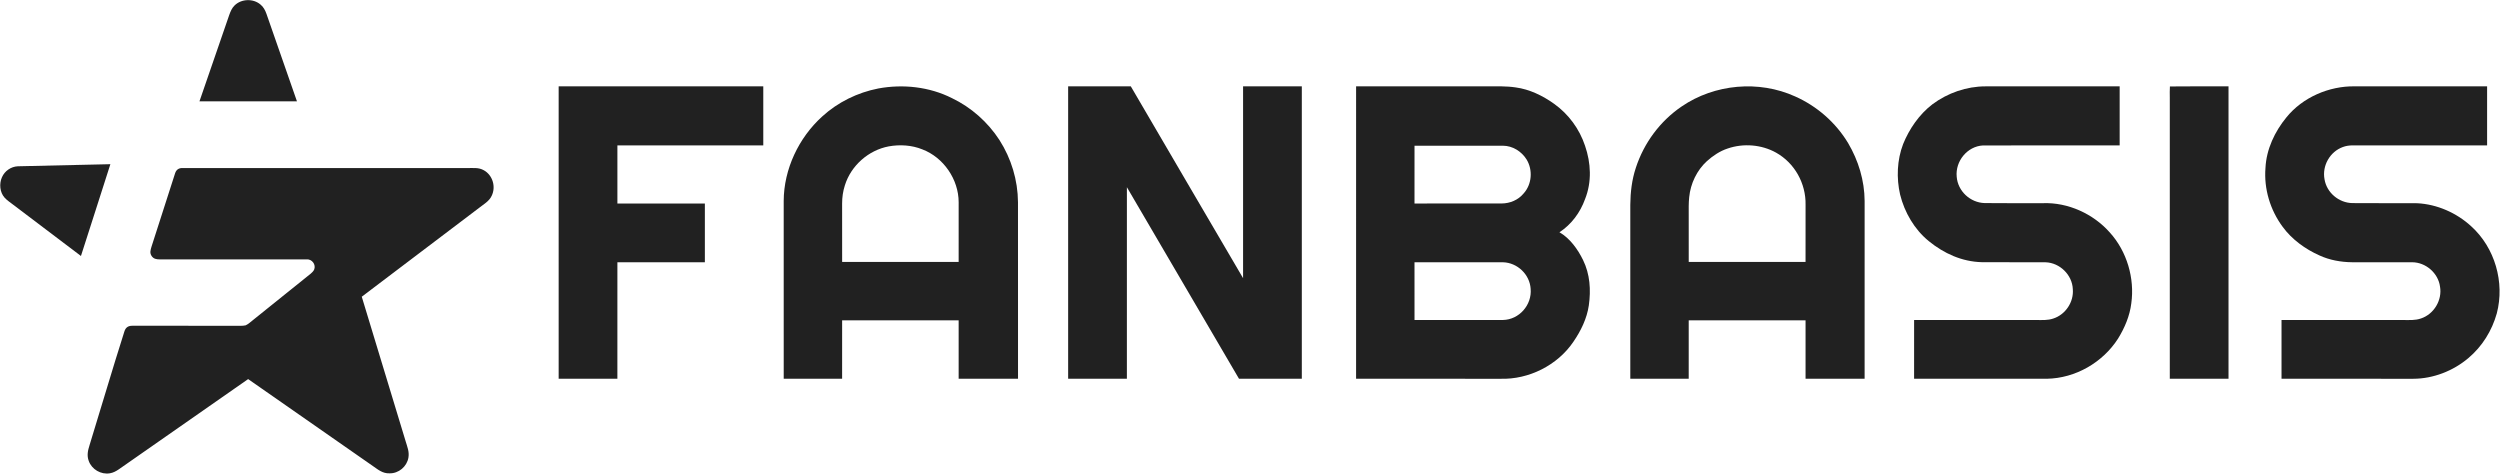
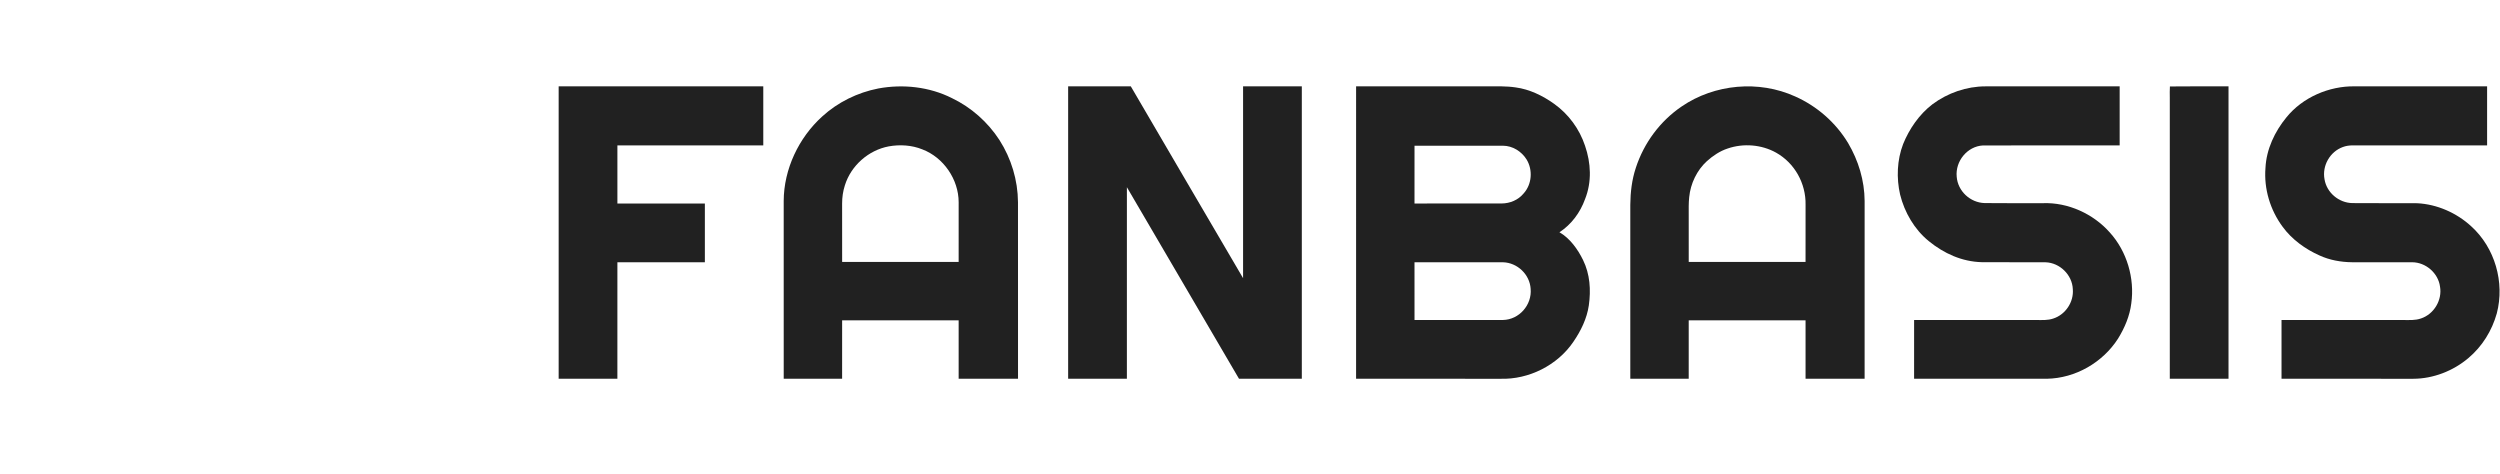
<svg xmlns="http://www.w3.org/2000/svg" viewBox="-721.332 -535.628 1957.346 370.753" width="1957.35px" height="370.753px" preserveAspectRatio="none">
  <g id="object-0" transform="matrix(1, 0, 0, 1, 0, -1.1368683772161603e-13)">
    <g transform="matrix(0.239, 0, 0, 0.239, 33.969, -127.582)" style="">
      <g transform="matrix(4.183, 0, 0, 4.183, -3160.21, -1709.93)">
-         <path d="M 203.92 4.12 C 206.32 6.04 207.65 8.64 208.67 11.48 C 216.62 34.31 224.58 57.18 232.55 79.99 C 207.10 80.01 181.65 80.00 156.20 79.99 C 163.92 57.47 171.77 34.99 179.48 12.46 C 180.50 9.61 181.57 6.93 183.80 4.79 C 189.14 -0.36 198.24 -0.64 203.92 4.12 Z" style="fill: rgb(33, 33, 33);" />
        <path d="M 437.50 68.25 C 490.92 68.25 544.33 68.24 597.75 68.25 C 597.76 83.67 597.75 99.08 597.75 114.50 C 559.67 114.51 521.59 114.49 483.50 114.51 C 483.50 129.67 483.50 144.83 483.50 160.00 C 506.33 160.00 529.17 160.00 552.00 160.00 C 552.00 175.33 552.00 190.67 552.00 206.00 C 529.17 206.00 506.33 206.00 483.50 206.00 C 483.49 236.42 483.51 266.84 483.49 297.25 C 468.16 297.25 452.83 297.26 437.50 297.25 C 437.50 220.91 437.50 144.58 437.50 68.25 Z" style="fill: rgb(33, 33, 33);" />
        <path d="M 745.52 77.49 C 760.64 84.74 773.58 96.25 782.71 110.30 C 791.99 124.82 797.08 141.71 797.22 158.96 C 797.30 205.03 797.23 251.17 797.25 297.25 C 781.75 297.25 766.25 297.25 750.75 297.25 C 750.74 282.00 750.75 266.75 750.75 251.51 C 720.33 251.49 689.92 251.50 659.50 251.50 C 659.49 266.75 659.51 282.00 659.49 297.25 C 644.25 297.25 629.00 297.26 613.75 297.25 C 613.74 250.83 613.76 204.42 613.74 158.00 C 613.85 133.06 625.49 108.53 643.88 91.86 C 656.10 80.68 671.58 73.09 687.81 69.92 C 707.20 66.34 727.81 68.57 745.52 77.49 Z M 659.51 205.75 C 689.92 205.74 720.33 205.75 750.75 205.75 C 750.75 190.15 750.74 174.57 750.76 158.97 C 750.74 141.17 738.93 123.87 722.24 117.58 C 714.04 114.25 704.67 113.70 696.01 115.26 C 680.14 118.24 666.45 130.31 661.65 145.76 C 660.17 150.36 659.48 155.16 659.49 160.00 C 659.52 175.25 659.49 190.50 659.51 205.75 Z" style="fill: rgb(33, 33, 33);" />
        <path d="M 836.50 68.25 C 852.86 68.24 869.21 68.26 885.56 68.23 C 914.87 118.31 944.12 168.45 973.50 218.47 C 973.50 168.40 973.50 118.32 973.50 68.25 C 988.83 68.25 1004.17 68.25 1019.50 68.25 C 1019.50 144.58 1019.50 220.91 1019.50 297.25 C 1003.10 297.25 986.70 297.26 970.30 297.24 C 941.03 247.25 911.80 197.22 882.51 147.24 C 882.49 197.24 882.51 247.25 882.50 297.25 C 867.17 297.25 851.83 297.25 836.50 297.25 C 836.50 220.91 836.50 144.58 836.50 68.25 Z" style="fill: rgb(33, 33, 33);" />
        <path d="M 1062.01 68.25 C 1096.34 68.25 1130.67 68.24 1165.00 68.25 C 1172.44 68.28 1179.62 67.97 1187.01 69.09 C 1197.80 70.53 1208.27 75.61 1217.05 81.91 C 1228.38 89.95 1236.91 101.61 1241.30 114.77 C 1245.95 128.30 1246.70 143.04 1241.34 156.49 C 1237.53 167.07 1230.71 176.34 1221.26 182.52 C 1229.50 187.23 1235.63 195.87 1239.74 204.25 C 1245.21 215.37 1245.96 227.68 1244.27 239.80 C 1242.76 250.12 1238.07 259.67 1232.23 268.21 C 1219.77 286.69 1197.23 297.97 1175.00 297.26 C 1137.33 297.23 1099.67 297.26 1062.00 297.25 C 1062.00 220.92 1061.99 144.58 1062.01 68.25 Z M 1107.76 114.76 C 1107.75 129.84 1107.75 144.92 1107.75 160.00 C 1130.49 159.99 1153.28 160.03 1176.01 159.98 C 1182.63 159.90 1188.92 157.29 1193.19 152.15 C 1199.72 144.98 1200.54 133.73 1195.52 125.51 C 1191.59 119.19 1184.58 114.79 1177.04 114.75 C 1153.95 114.75 1130.85 114.75 1107.76 114.76 Z M 1107.75 206.00 C 1107.75 221.08 1107.75 236.16 1107.76 251.24 C 1130.82 251.23 1153.97 251.29 1177.02 251.22 C 1189.73 250.99 1199.81 239.43 1198.71 226.86 C 1198.04 215.56 1188.29 206.31 1177.03 206.02 C 1153.97 205.97 1130.82 206.01 1107.75 206.00 Z" style="fill: rgb(33, 33, 33);" />
        <path d="M 1405.83 76.15 C 1422.96 83.75 1437.64 96.61 1447.32 112.67 C 1455.43 126.40 1460.16 142.01 1460.26 158.00 C 1460.24 204.42 1460.26 250.83 1460.25 297.25 C 1444.83 297.26 1429.42 297.25 1414.00 297.25 C 1413.99 282.00 1414.00 266.75 1414.00 251.50 C 1383.50 251.50 1353.00 251.50 1322.50 251.50 C 1322.49 266.75 1322.51 282.00 1322.49 297.25 C 1307.25 297.25 1292.00 297.26 1276.75 297.25 C 1276.74 251.83 1276.75 206.42 1276.75 161.00 C 1276.85 151.14 1277.96 141.45 1281.08 132.05 C 1287.42 112.60 1300.05 95.50 1316.99 83.99 C 1342.76 66.39 1377.39 63.26 1405.83 76.15 Z M 1322.51 205.75 C 1353.00 205.75 1383.50 205.75 1413.99 205.75 C 1414.01 190.83 1413.99 175.92 1414.01 161.00 C 1414.33 144.30 1405.49 128.31 1390.87 120.15 C 1379.47 113.80 1365.26 112.70 1352.95 116.95 C 1346.97 118.91 1341.44 122.60 1336.78 126.79 C 1328.88 133.98 1323.92 144.39 1322.88 154.99 C 1322.37 159.67 1322.50 164.30 1322.50 169.00 C 1322.51 181.25 1322.49 193.50 1322.51 205.75 Z" style="fill: rgb(33, 33, 33);" />
        <path d="M 1554.97 68.26 C 1589.96 68.23 1624.99 68.26 1659.99 68.25 C 1660.00 83.66 1660.01 99.08 1659.99 114.50 C 1624.40 114.52 1588.55 114.46 1552.98 114.53 C 1540.65 115.17 1531.17 126.89 1532.37 139.04 C 1533.23 150.32 1542.97 159.34 1554.23 159.66 C 1569.47 159.86 1584.75 159.70 1600.00 159.74 C 1619.59 159.05 1639.35 168.08 1652.28 182.71 C 1665.66 197.47 1671.86 218.55 1669.10 238.23 C 1667.88 248.09 1663.94 257.32 1658.77 265.74 C 1646.74 284.53 1625.39 296.84 1603.00 297.25 C 1568.34 297.25 1533.67 297.25 1499.00 297.25 C 1499.00 281.92 1499.00 266.58 1499.01 251.25 C 1531.00 251.26 1563.00 251.24 1595.00 251.25 C 1599.51 251.23 1603.62 251.57 1607.97 250.10 C 1617.57 247.03 1624.18 237.12 1623.30 227.06 C 1622.85 215.93 1613.16 206.43 1602.06 206.04 C 1585.37 205.90 1568.65 206.11 1551.95 205.95 C 1536.50 205.56 1522.34 199.12 1510.51 189.46 C 1499.28 180.35 1491.49 166.94 1488.04 152.98 C 1485.09 140.06 1485.63 125.93 1490.39 113.50 C 1495.23 101.54 1503.04 90.20 1513.34 82.31 C 1525.29 73.42 1540.03 68.25 1554.97 68.26 Z" style="fill: rgb(33, 33, 33);" />
        <path d="M 1699.34 68.34 C 1714.60 68.12 1729.96 68.31 1745.24 68.25 C 1745.26 144.58 1745.25 220.91 1745.24 297.24 C 1729.91 297.25 1714.58 297.26 1699.25 297.24 C 1699.24 223.82 1699.25 150.41 1699.25 77.00 C 1699.26 74.12 1699.12 71.21 1699.34 68.34 Z" style="fill: rgb(33, 33, 33);" />
        <path d="M 1844.00 68.24 C 1878.58 68.25 1913.17 68.24 1947.75 68.25 C 1947.76 83.67 1947.75 99.08 1947.75 114.50 C 1914.84 114.51 1881.92 114.50 1849.00 114.50 C 1844.01 114.58 1839.57 113.97 1834.77 115.77 C 1824.68 119.42 1818.44 130.40 1820.41 140.96 C 1822.09 151.49 1831.63 159.49 1842.24 159.68 C 1859.16 159.88 1876.11 159.63 1893.03 159.79 C 1908.53 160.57 1923.82 167.31 1935.22 177.77 C 1953.89 194.61 1961.71 221.81 1955.34 246.06 C 1951.51 259.71 1943.92 271.92 1933.06 281.08 C 1921.17 291.11 1905.61 297.21 1890.00 297.26 C 1855.59 297.24 1821.17 297.26 1786.75 297.25 C 1786.74 281.92 1786.75 266.58 1786.75 251.25 C 1818.50 251.25 1850.25 251.25 1882.00 251.25 C 1886.89 251.22 1891.31 251.66 1896.03 250.01 C 1906.17 246.61 1912.73 235.63 1910.87 225.07 C 1909.48 214.50 1899.68 206.02 1889.05 206.01 C 1873.37 205.98 1857.67 206.01 1842.00 206.00 C 1833.30 205.92 1824.39 204.33 1816.46 200.67 C 1805.39 195.75 1794.88 188.15 1787.68 178.31 C 1777.86 165.07 1772.86 148.53 1774.18 132.05 C 1774.90 117.51 1781.45 103.66 1790.59 92.54 C 1803.22 76.88 1824.01 67.93 1844.00 68.24 Z" style="fill: rgb(33, 33, 33);" />
-         <path d="M 86.43 129.21 C 78.84 153.20 71.01 177.12 63.38 201.10 C 45.63 187.68 27.90 174.24 10.15 160.82 C 7.94 159.13 5.47 157.49 3.59 155.42 C -0.19 151.23 -0.74 144.52 1.50 139.48 C 3.64 134.53 8.59 131.07 13.99 130.85 C 38.08 130.28 62.31 129.77 86.43 129.21 Z" style="fill: rgb(33, 33, 33);" />
-         <path d="M 142.95 132.24 C 217.29 132.25 291.66 132.25 366.00 132.24 C 370.62 132.33 374.79 131.60 378.98 134.01 C 385.86 137.87 388.51 146.97 385.03 154.01 C 383.09 158.22 378.84 160.52 375.34 163.31 C 344.66 186.54 313.95 209.73 283.30 233.00 C 294.77 270.73 306.20 308.48 317.66 346.21 C 318.95 350.56 320.63 354.32 319.85 358.98 C 318.66 366.05 312.19 371.50 304.99 371.31 C 299.70 371.47 296.32 368.59 292.24 365.76 C 259.61 343.00 226.98 320.23 194.32 297.51 C 160.61 321.09 126.81 344.55 93.10 368.13 C 90.93 369.61 88.69 370.86 86.05 371.28 C 79.07 372.48 71.83 368.24 69.47 361.56 C 67.89 357.31 68.81 353.36 70.13 349.22 C 79.29 319.57 87.99 289.76 97.41 260.19 C 98.43 256.91 100.57 255.65 103.97 255.74 C 130.62 255.77 157.39 255.73 184.00 255.76 C 186.75 255.71 189.69 256.01 192.38 255.41 C 194.52 254.43 196.35 252.66 198.20 251.21 C 212.25 239.93 226.27 228.59 240.36 217.33 C 242.26 215.75 244.81 214.13 245.97 211.89 C 247.70 207.93 244.32 203.36 240.04 203.75 C 201.68 203.77 163.32 203.74 124.96 203.76 C 122.48 203.76 120.25 203.36 118.77 201.16 C 117.03 198.66 117.91 196.35 118.67 193.71 C 124.88 174.62 131.00 155.22 137.18 136.13 C 138.11 133.46 140.12 132.13 142.95 132.24 Z" style="fill: rgb(33, 33, 33);" />
      </g>
    </g>
  </g>
</svg>